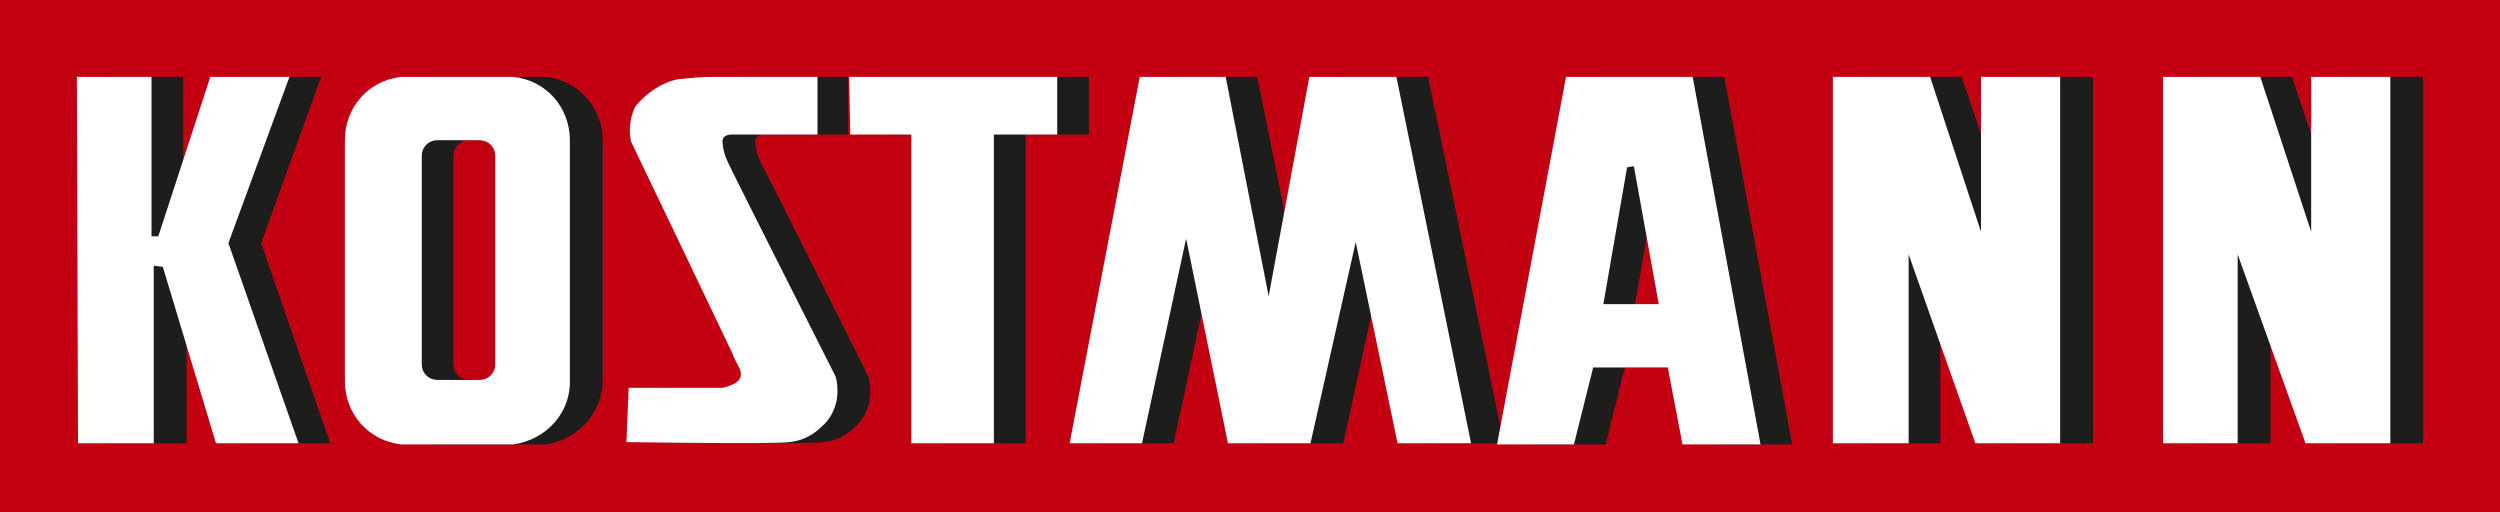
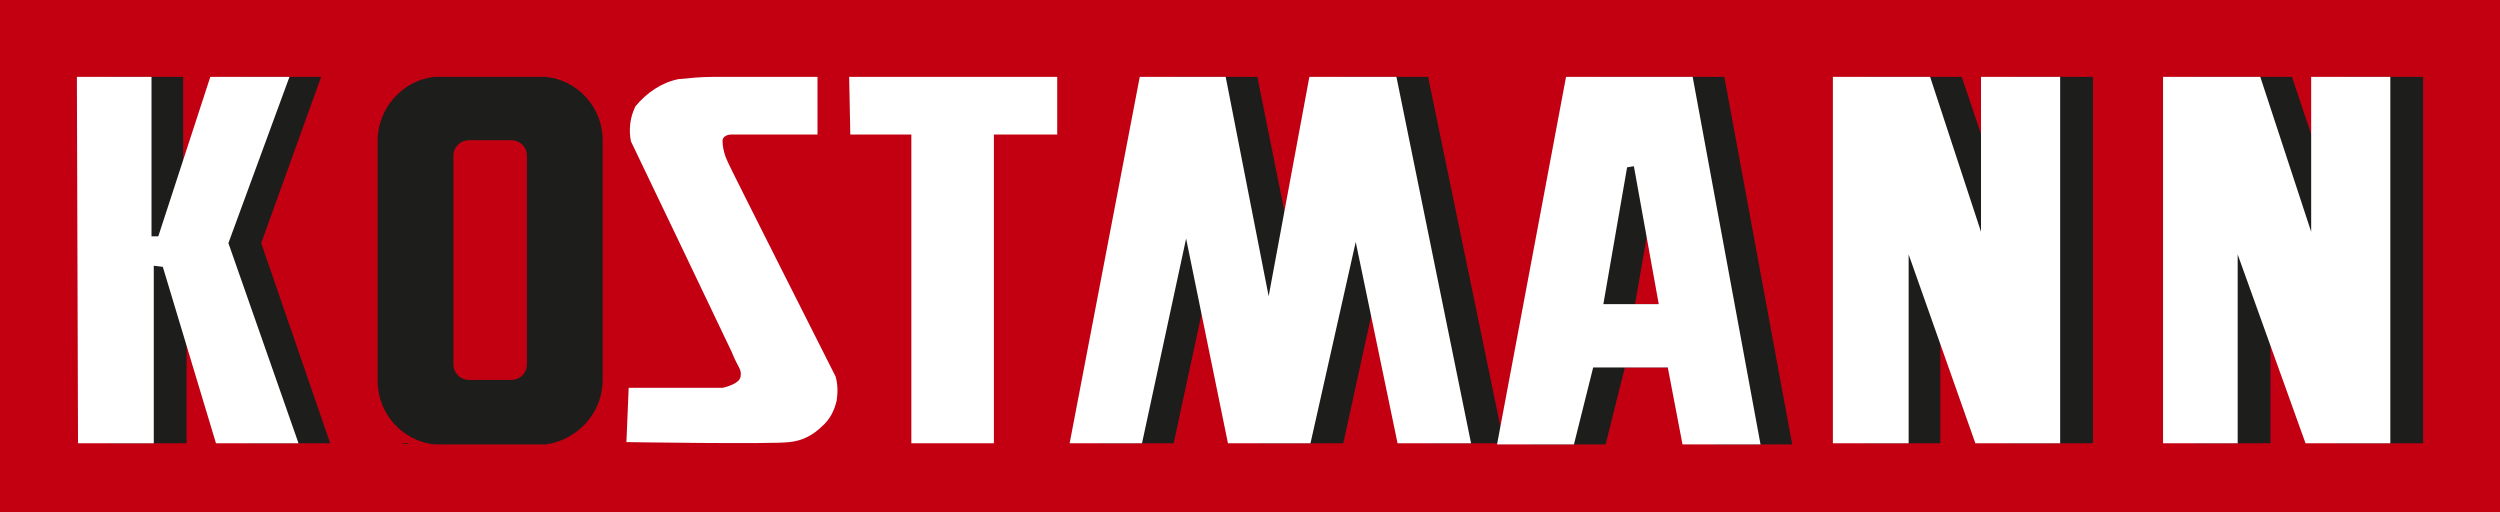
<svg xmlns="http://www.w3.org/2000/svg" xmlns:xlink="http://www.w3.org/1999/xlink" version="1.1" id="Ebene_1" x="0px" y="0px" viewBox="0 0 221.1 45.3" style="enable-background:new 0 0 221.1 45.3;" xml:space="preserve">
  <style type="text/css">
	.st0{fill:#C30012;}
	.st1{clip-path:url(#SVGID_00000036957947835428216770000014574528440627111077_);}
	.st2{fill:#1D1D1B;}
	.st3{clip-path:url(#SVGID_00000066480353646719888600000007201156379535145358_);}
	.st4{clip-path:url(#SVGID_00000023263527975596075750000008658415196941412251_);}
	.st5{fill:#FFFFFF;}
	.st6{clip-path:url(#SVGID_00000127753789207632933370000009469513493265620610_);}
	.st7{clip-path:url(#SVGID_00000173126384165476606420000015885097802175755951_);}
</style>
  <g id="Ebene_2_00000072981371361008504280000013340755009763077303_">
    <rect class="st0" width="221.1" height="45.3" />
    <g>
      <defs>
        <rect id="SVGID_1_" width="221.1" height="45.3" />
      </defs>
      <clipPath id="SVGID_00000127749137242184008940000011516934469774390147_">
        <use xlink:href="#SVGID_1_" style="overflow:visible;" />
      </clipPath>
      <g style="clip-path:url(#SVGID_00000127749137242184008940000011516934469774390147_);">
        <path class="st2" d="M36.2,39.2h8.5c0.2,0,0.5,0,0.7,0h-9.9C35.8,39.3,36,39.3,36.2,39.2" />
      </g>
    </g>
    <polygon class="st2" points="118.6,6.8 115.1,26.2 111.2,6.8 103.7,6.8 97.4,39.2 103.8,39.2 107.7,21.1 111.4,39.2 118.8,39.2    122.7,21.4 126.5,39.2 133,39.2 126.3,6.8  " />
-     <polygon class="st2" points="96.3,11.9 96.3,6.8 78,6.8 78.1,11.9 83.5,11.9 83.5,39.2 90.7,39.2 90.7,11.9  " />
    <polygon class="st2" points="178.1,6.8 178.1,20.5 173.5,6.8 165,6.8 165,39.2 171.6,39.2 171.6,22.5 177.5,39.2 185.1,39.2    185.1,6.8  " />
    <path class="st2" d="M146.7,14.8l-2.1,12.1h4.9l-2.2-12.2L146.7,14.8z M152.5,6.8l6,32.5h-6.9l-1.3-6.8h-6.6l-1.7,6.8h-6.7   l6.1-32.5H152.5z" />
    <polygon class="st2" points="207.3,6.8 207.3,20.5 202.7,6.8 194.2,6.8 194.2,39.2 200.8,39.2 200.8,22.5 206.7,39.2 214.3,39.2    214.3,6.8  " />
    <g>
      <defs>
        <rect id="SVGID_00000059268302516833995260000007942932908990565012_" width="221.1" height="45.3" />
      </defs>
      <clipPath id="SVGID_00000081627836212145399480000007855328235350496690_">
        <use xlink:href="#SVGID_00000059268302516833995260000007942932908990565012_" style="overflow:visible;" />
      </clipPath>
      <g style="clip-path:url(#SVGID_00000081627836212145399480000007855328235350496690_);">
        <path class="st2" d="M53.3,33.6V12.4c0-2.9-2.2-5.3-5-5.6h-9.9c-2.8,0.3-5,2.8-5,5.6v21.3c0,2.9,2.2,5.3,5,5.6h9.9     C51.1,38.9,53.3,36.5,53.3,33.6 M47.6,6.8h-8.5c-0.2,0-0.5,0-0.7,0h9.9C48.1,6.8,47.8,6.8,47.6,6.8 M41.5,33.6     c-0.8,0-1.4-0.6-1.4-1.4c0,0,0,0,0,0V13.8c0-0.8,0.6-1.4,1.4-1.4h3.7c0.8,0,1.4,0.6,1.4,1.4v18.4c0,0.8-0.6,1.4-1.4,1.4     c0,0,0,0,0,0H41.5z" />
      </g>
    </g>
    <polygon class="st2" points="28.4,6.8 21.4,6.8 16.8,20.9 16.2,20.9 16.2,6.8 9.6,6.8 9.7,39.2 16.5,39.2 16.5,23.5 17.2,23.6    22,39.2 29.2,39.2 23.1,21.5  " />
    <g>
      <defs>
-         <rect id="SVGID_00000178191510817999440620000005638013010464129959_" width="221.1" height="45.3" />
-       </defs>
+         </defs>
      <clipPath id="SVGID_00000060008745441810929970000013852799032299792000_">
        <use xlink:href="#SVGID_00000178191510817999440620000005638013010464129959_" style="overflow:visible;" />
      </clipPath>
      <g style="clip-path:url(#SVGID_00000060008745441810929970000013852799032299792000_);">
        <path class="st2" d="M59.1,9.4c-0.5,1-0.6,2.1-0.4,3.1c0,0,8.3,17.1,8.9,18.6c0.6,1.5,0.9,1.5,0.8,2.2s-1.6,1-1.6,1h-8.2     l-0.2,4.8c0,0,12.9,0.2,14.4,0c1.1-0.1,2.1-0.6,2.9-1.4c0.6-0.6,1.1-1.4,1.2-2.3c0.1-0.7,0.1-1.4-0.1-2.1c0,0-9.2-18.4-9.5-18.9     c-0.3-0.6-0.5-1.3-0.5-2c0.1-0.6,1-0.5,1-0.5H75V6.8h-9.2c-1,0-2,0.1-3,0.2C61.3,7.3,60,8.2,59.1,9.4" />
      </g>
    </g>
    <polygon class="st5" points="115.8,6.8 112.2,26.2 108.4,6.8 100.8,6.8 94.6,39.2 101,39.2 104.9,21.1 108.6,39.2 115.9,39.2    119.9,21.4 123.6,39.2 130.1,39.2 123.5,6.8  " />
    <polygon class="st5" points="93.5,11.9 93.5,6.8 75.1,6.8 75.2,11.9 80.6,11.9 80.6,39.2 87.9,39.2 87.9,11.9  " />
    <polygon class="st5" points="175.2,6.8 175.2,20.5 170.7,6.8 162.1,6.8 162.1,39.2 168.8,39.2 168.8,22.5 174.7,39.2 182.2,39.2    182.2,6.8  " />
    <path class="st5" d="M143.9,14.8l-2.1,12.1h4.9l-2.2-12.2L143.9,14.8z M149.7,6.8l6,32.5h-6.9l-1.3-6.8h-6.6l-1.7,6.8h-6.8   l6.1-32.5H149.7z" />
    <polygon class="st5" points="204.4,6.8 204.4,20.5 199.9,6.8 191.3,6.8 191.3,39.2 197.9,39.2 197.9,22.5 203.9,39.2 211.4,39.2    211.4,6.8  " />
    <g>
      <defs>
-         <rect id="SVGID_00000026130791105257662320000001324955198007955604_" width="221.1" height="45.3" />
-       </defs>
+         </defs>
      <clipPath id="SVGID_00000175291410270356912630000009186265066901227661_">
        <use xlink:href="#SVGID_00000026130791105257662320000001324955198007955604_" style="overflow:visible;" />
      </clipPath>
      <g style="clip-path:url(#SVGID_00000175291410270356912630000009186265066901227661_);">
-         <path class="st5" d="M50.4,33.6V12.4c0-2.9-2.1-5.3-5-5.6h-9.9c-2.9,0.3-5,2.7-5,5.6v21.3c0,2.9,2.1,5.3,5,5.6h9.9     C48.3,38.9,50.5,36.5,50.4,33.6 M44.8,6.8h-8.5c-0.2,0-0.5,0-0.7,0h9.9C45.2,6.8,45,6.8,44.8,6.8 M38.7,33.6     c-0.8,0-1.4-0.6-1.4-1.4c0,0,0,0,0,0V13.8c0-0.8,0.6-1.4,1.4-1.4h3.7c0.8,0,1.4,0.6,1.4,1.4v18.4c0,0.8-0.6,1.4-1.4,1.4     c0,0,0,0,0,0H38.7z" />
+         <path class="st5" d="M50.4,33.6V12.4c0-2.9-2.1-5.3-5-5.6h-9.9c-2.9,0.3-5,2.7-5,5.6v21.3c0,2.9,2.1,5.3,5,5.6h9.9     C48.3,38.9,50.5,36.5,50.4,33.6 M44.8,6.8h-8.5c-0.2,0-0.5,0-0.7,0h9.9C45.2,6.8,45,6.8,44.8,6.8 M38.7,33.6     c-0.8,0-1.4-0.6-1.4-1.4c0,0,0,0,0,0V13.8c0-0.8,0.6-1.4,1.4-1.4c0.8,0,1.4,0.6,1.4,1.4v18.4c0,0.8-0.6,1.4-1.4,1.4     c0,0,0,0,0,0H38.7z" />
      </g>
    </g>
    <polygon class="st5" points="25.6,6.8 18.6,6.8 14,20.9 13.4,20.9 13.4,6.8 6.8,6.8 6.9,39.2 13.6,39.2 13.6,23.5 14.4,23.6    19.1,39.2 26.4,39.2 20.2,21.5  " />
    <g>
      <defs>
        <rect id="SVGID_00000106119042039341452120000003106363766395602051_" width="221.1" height="45.3" />
      </defs>
      <clipPath id="SVGID_00000136377133500736494110000004648250943237598881_">
        <use xlink:href="#SVGID_00000106119042039341452120000003106363766395602051_" style="overflow:visible;" />
      </clipPath>
      <g style="clip-path:url(#SVGID_00000136377133500736494110000004648250943237598881_);">
        <path class="st5" d="M56.2,9.4c-0.5,1-0.6,2.1-0.4,3.1c0,0,8.2,17.1,8.9,18.6c0.6,1.5,0.9,1.5,0.8,2.2s-1.6,1-1.6,1h-8.3     l-0.2,4.8c0,0,12.9,0.2,14.4,0c1.1-0.1,2.1-0.6,2.9-1.4c0.7-0.6,1.1-1.4,1.3-2.3c0.1-0.7,0.1-1.4-0.1-2.1c0,0-9.3-18.4-9.5-18.9     c-0.3-0.6-0.5-1.3-0.5-2c0.1-0.6,1-0.5,1-0.5h7.4V6.8H63c-1,0-2,0.1-3,0.2C58.5,7.3,57.2,8.2,56.2,9.4" />
      </g>
    </g>
  </g>
</svg>